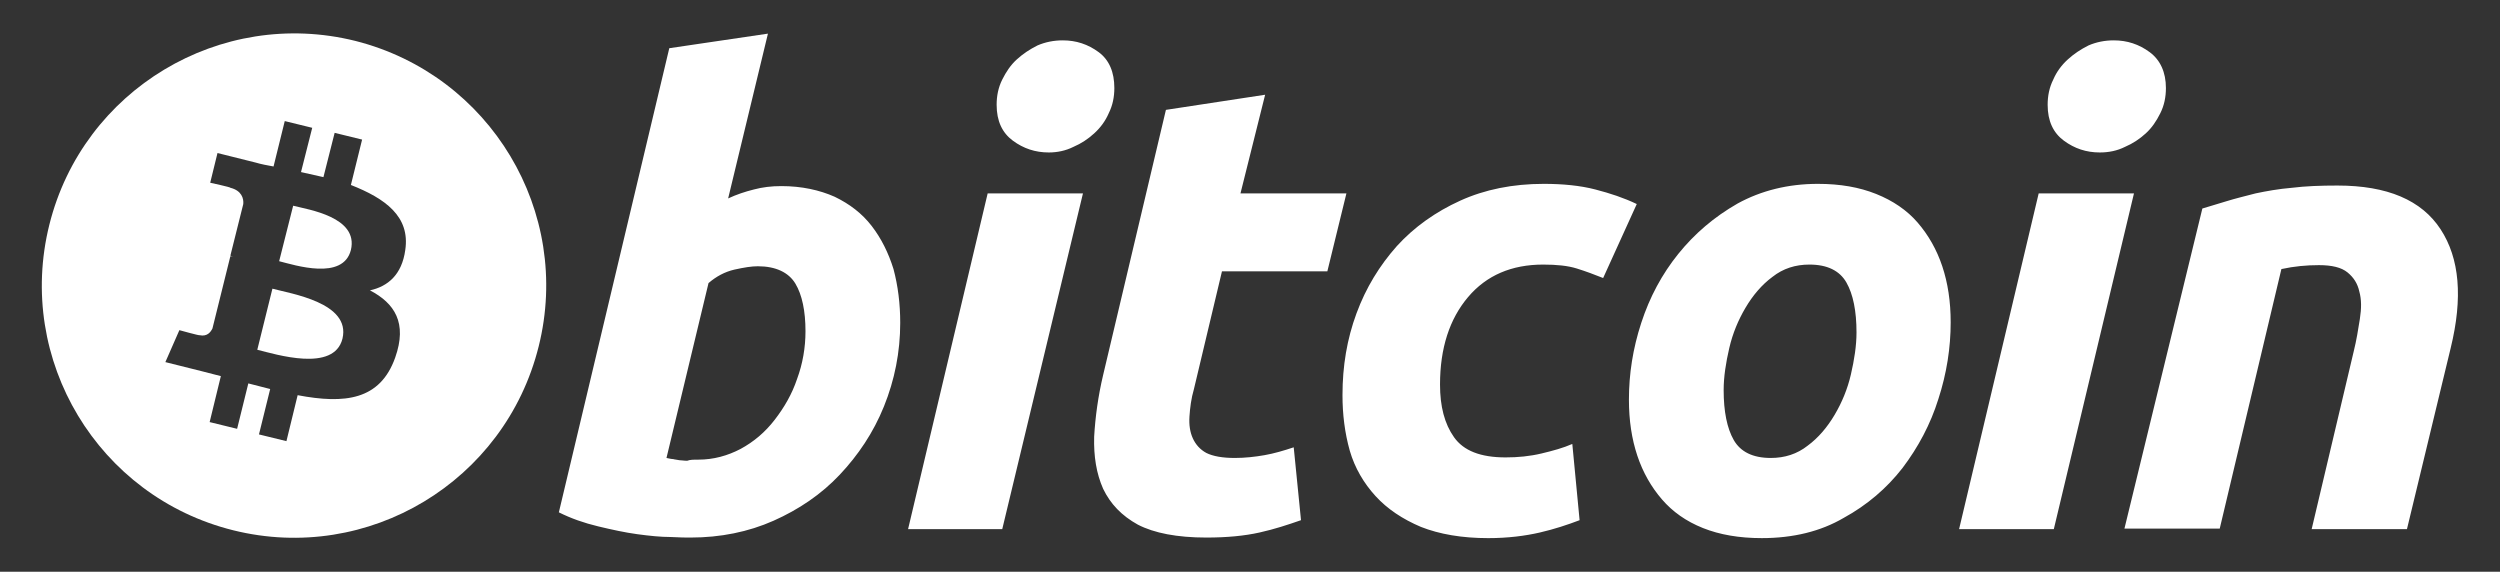
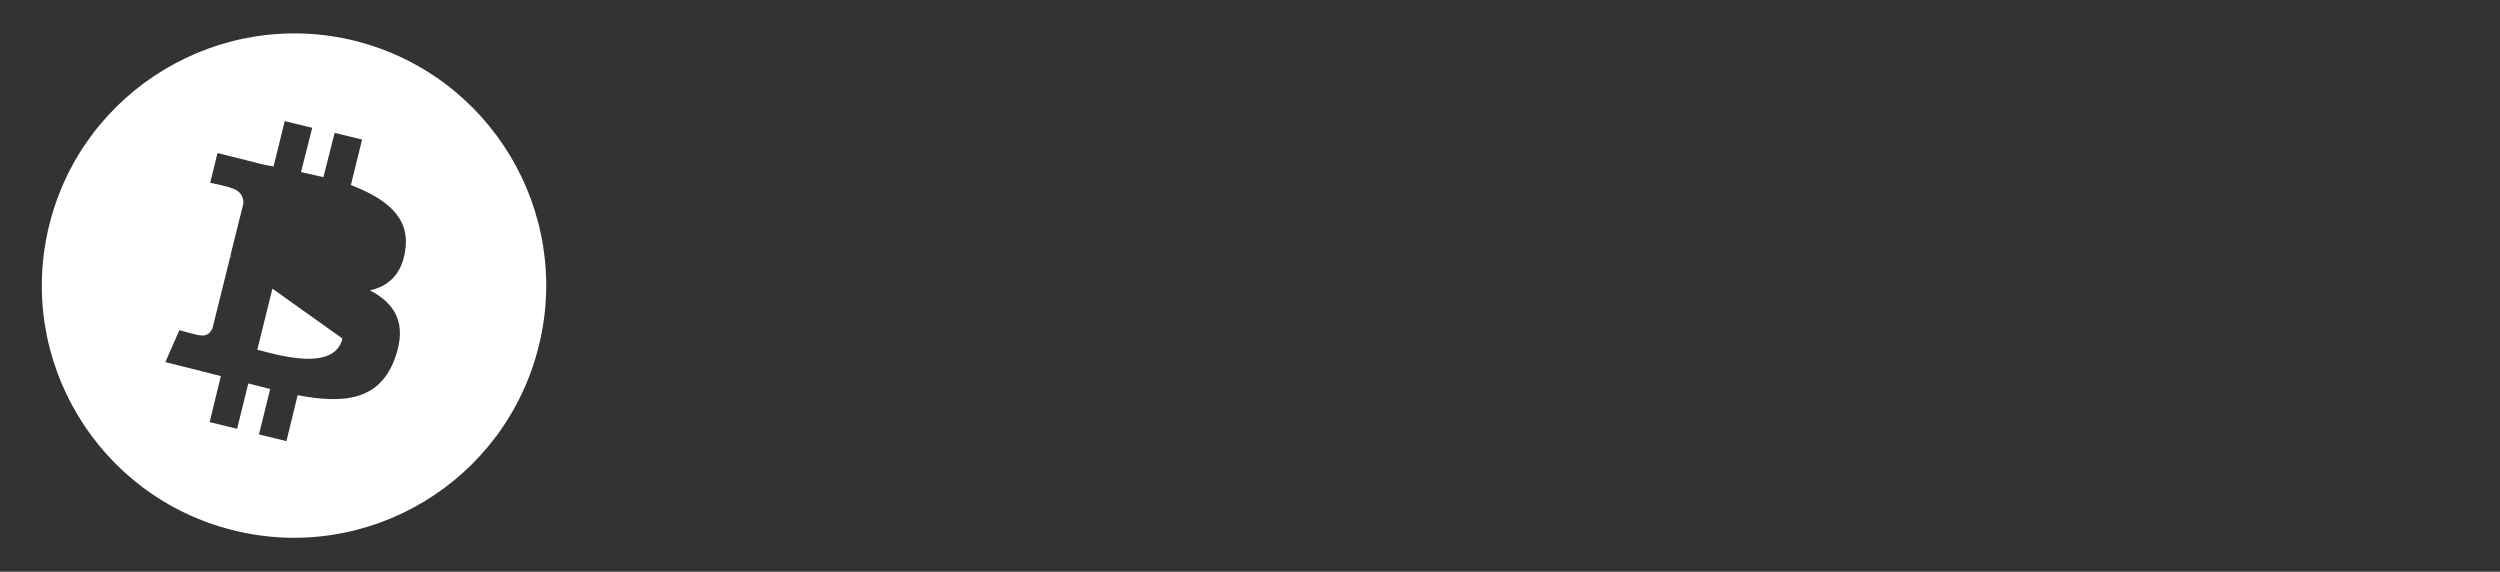
<svg xmlns="http://www.w3.org/2000/svg" version="1.1" id="Layer_1" x="0px" y="0px" viewBox="0 0 446 102" style="enable-background:new 0 0 446 102;" xml:space="preserve">
  <rect x="0" y="0" width="446" height="102" fill="#333333" stroke="none" />
  <style type="text/css">
	.st0{fill:#FFFFFF;}
</style>
  <g>
-     <path class="st0" d="M52.3,36.7l-2.5,9.9c2.8,0.7,11.4,3.5,12.8-2C64,38.7,55,37.4,52.3,36.7z" />
-     <path class="st0" d="M48.6,51.5l-2.7,10.9c3.3,0.8,13.7,4.1,15.2-2v0C62.6,54,51.9,52.4,48.6,51.5z" />
+     <path class="st0" d="M48.6,51.5l-2.7,10.9c3.3,0.8,13.7,4.1,15.2-2v0z" />
    <path class="st0" d="M63.4,7.3C39.3,1.3,14.8,16,8.8,40.1c-6,24.1,8.7,48.5,32.8,54.5c24.1,6,48.5-8.7,54.5-32.8h0   C102.1,37.8,87.5,13.4,63.4,7.3z M72.3,44.6L72.3,44.6c-0.6,4.4-3.1,6.5-6.3,7.2c4.4,2.3,6.7,5.8,4.5,12c-2.7,7.6-9,8.3-17.4,6.7   l-2,8.2l-4.9-1.2l2-8.1c-1.3-0.3-2.6-0.7-3.9-1l-2,8.1l-4.9-1.2l2-8.2c-1.2-0.3-2.3-0.6-3.5-0.9l-6.4-1.6l2.5-5.7   c0,0,3.6,1,3.6,0.9c1.4,0.3,2-0.6,2.3-1.2l3.2-12.9c0.2,0,0.4,0.1,0.5,0.1c-0.2-0.1-0.4-0.1-0.5-0.2l2.3-9.2c0.1-1-0.3-2.4-2.3-2.9   c0.1-0.1-3.6-0.9-3.6-0.9l1.3-5.3l6.8,1.7l0,0c1,0.3,2.1,0.5,3.2,0.7l2-8.1l4.9,1.2l-2,7.9c1.3,0.3,2.7,0.6,4,0.9l2-7.9l4.9,1.2   l-2,8.1C68.7,35.4,73.2,38.6,72.3,44.6z" />
  </g>
-   <path class="st0" d="M239.5,70.5c0-5.2,0.8-10,2.5-14.6c1.7-4.6,4.1-8.5,7.2-12c3.1-3.4,6.9-6.1,11.3-8.1c4.4-2,9.4-3,14.9-3  c3.4,0,6.5,0.3,9.2,1c2.7,0.7,5.1,1.5,7.4,2.6L286,49.6c-1.5-0.6-3.1-1.2-4.7-1.7c-1.6-0.5-3.6-0.7-6-0.7c-5.6,0-10.1,1.9-13.4,5.8  c-3.3,3.9-5,9.1-5,15.6c0,3.9,0.8,7,2.5,9.4c1.7,2.4,4.7,3.6,9.2,3.6c2.2,0,4.3-0.2,6.4-0.7c2.1-0.5,3.9-1,5.5-1.7l1.3,13.6  c-2.1,0.8-4.5,1.6-7.1,2.2c-2.6,0.6-5.7,1-9.2,1c-4.7,0-8.7-0.7-12-2c-3.3-1.4-6-3.2-8.1-5.5c-2.1-2.3-3.7-5-4.6-8.1  C239.9,77.2,239.5,73.9,239.5,70.5L239.5,70.5z M314.3,96c-4,0-7.5-0.6-10.5-1.8c-3-1.2-5.4-2.9-7.3-5.1c-1.9-2.2-3.4-4.8-4.4-7.8  c-1-3-1.5-6.3-1.5-10c0-4.6,0.7-9.1,2.2-13.7c1.5-4.6,3.7-8.7,6.6-12.3c2.9-3.6,6.4-6.6,10.6-9c4.2-2.3,9-3.5,14.3-3.5  c4,0,7.4,0.6,10.4,1.8c3,1.2,5.5,2.9,7.4,5.1c1.9,2.2,3.4,4.8,4.4,7.8c1,3,1.5,6.3,1.5,10c0,4.5-0.7,9.1-2.2,13.7  c-1.4,4.5-3.6,8.6-6.4,12.3c-2.8,3.6-6.3,6.6-10.5,8.9C324.8,94.8,319.9,96,314.3,96L314.3,96z M139.4,33.2c3.6,0,6.8,0.7,9.5,1.9  c2.7,1.3,4.9,3,6.6,5.2c1.7,2.2,3,4.8,3.9,7.7c0.8,3,1.2,6.2,1.2,9.6c0,5.2-1,10.2-2.9,14.9c-1.9,4.7-4.6,8.7-7.9,12.2  c-3.3,3.5-7.3,6.2-11.8,8.2c-4.5,2-9.5,3-14.8,3c-0.7,0-1.9,0-3.6-0.1c-1.7,0-3.7-0.2-5.9-0.5c-2.2-0.3-4.5-0.8-7-1.4  c-2.5-0.6-4.8-1.4-7-2.5l19.7-82.8L137,6l-7.1,29.4c1.5-0.7,3-1.2,4.6-1.6C136,33.4,137.6,33.2,139.4,33.2L139.4,33.2z M221.3,34.5  h18.9l-3.4,13.9H218l-5,21c-0.5,1.7-0.7,3.4-0.8,4.9c-0.1,1.5,0.1,2.8,0.6,3.9c0.5,1.1,1.3,2,2.4,2.6c1.2,0.6,2.9,0.9,5.1,0.9  c1.8,0,3.6-0.2,5.3-0.5c1.7-0.3,3.4-0.8,5.2-1.4l1.3,13c-2.3,0.8-4.7,1.6-7.4,2.2c-2.7,0.6-5.8,0.9-9.5,0.9c-5.2,0-9.3-0.8-12.2-2.3  c-2.9-1.6-4.9-3.7-6.2-6.4c-1.2-2.7-1.7-5.8-1.6-9.3c0.2-3.5,0.7-7.2,1.6-11L208,19.6l17.7-2.7L221.3,34.5z M178.8,94.4H162  l14.2-59.9h17L178.8,94.4z M366.4,94.4h-16.9l14.2-59.9h17L366.4,94.4z M392.9,37.2c1.3-0.4,2.7-0.8,4.3-1.3  c1.6-0.5,3.3-0.9,5.2-1.4c1.9-0.4,4.1-0.8,6.5-1c2.4-0.3,5.1-0.4,8.1-0.4c8.9,0,15,2.6,18.4,7.8c3.4,5.2,4,12.2,1.8,21.2l-7.8,32.3  h-17l7.5-31.7c0.5-2,0.8-3.9,1.1-5.8c0.3-1.9,0.3-3.5-0.1-4.9c-0.3-1.4-1-2.5-2.1-3.4c-1.1-0.9-2.8-1.3-5.1-1.3  c-2.2,0-4.4,0.2-6.7,0.7l-11,46.3h-17L392.9,37.2z M124.6,82c2.7,0,5.2-0.7,7.5-1.9c2.4-1.3,4.4-3,6.1-5.2c1.7-2.2,3.1-4.6,4-7.3  c1-2.7,1.5-5.6,1.5-8.5c0-3.6-0.6-6.5-1.8-8.5c-1.2-2-3.5-3.1-6.7-3.1c-1.1,0-2.4,0.2-4.2,0.6c-1.7,0.4-3.2,1.2-4.6,2.4l-7.5,31.2  c0.5,0.1,0.9,0.2,1.2,0.2c0.3,0.1,0.7,0.1,1.1,0.2c0.4,0,0.8,0.1,1.4,0.1C123.1,82,123.7,82,124.6,82L124.6,82z M322.8,47.2  c-2.5,0-4.7,0.7-6.6,2.2c-1.9,1.4-3.5,3.3-4.8,5.5c-1.3,2.2-2.3,4.6-2.9,7.2c-0.6,2.6-1,5.1-1,7.5c0,3.8,0.6,6.8,1.8,8.9  c1.2,2.1,3.4,3.2,6.6,3.2c2.5,0,4.7-0.7,6.6-2.2c1.9-1.4,3.5-3.3,4.8-5.5c1.3-2.2,2.3-4.6,2.9-7.2c0.6-2.6,1-5.1,1-7.5  c0-3.8-0.6-6.8-1.8-8.9C328.2,48.3,326,47.2,322.8,47.2L322.8,47.2z M187.1,27.2c-2.4,0-4.5-0.7-6.4-2.1c-1.9-1.4-2.9-3.5-2.9-6.4  c0-1.6,0.3-3.1,1-4.5c0.7-1.4,1.5-2.6,2.6-3.6c1.1-1,2.3-1.8,3.7-2.5c1.4-0.6,2.9-0.9,4.5-0.9c2.4,0,4.5,0.7,6.4,2.1  c1.9,1.4,2.8,3.6,2.8,6.4c0,1.6-0.3,3.1-1,4.5c-0.6,1.4-1.5,2.6-2.6,3.6c-1.1,1-2.3,1.8-3.7,2.4C190.1,26.9,188.6,27.2,187.1,27.2  L187.1,27.2z M374.6,27.2c-2.4,0-4.5-0.7-6.4-2.1c-1.9-1.4-2.9-3.5-2.9-6.4c0-1.6,0.3-3.1,1-4.5c0.6-1.4,1.5-2.6,2.6-3.6  c1.1-1,2.3-1.8,3.7-2.5c1.4-0.6,2.9-0.9,4.5-0.9c2.4,0,4.5,0.7,6.4,2.1c1.9,1.4,2.9,3.6,2.9,6.4c0,1.6-0.3,3.1-1,4.5  s-1.5,2.6-2.6,3.6c-1.1,1-2.3,1.8-3.7,2.4C377.7,26.9,376.2,27.2,374.6,27.2L374.6,27.2z" />
</svg>